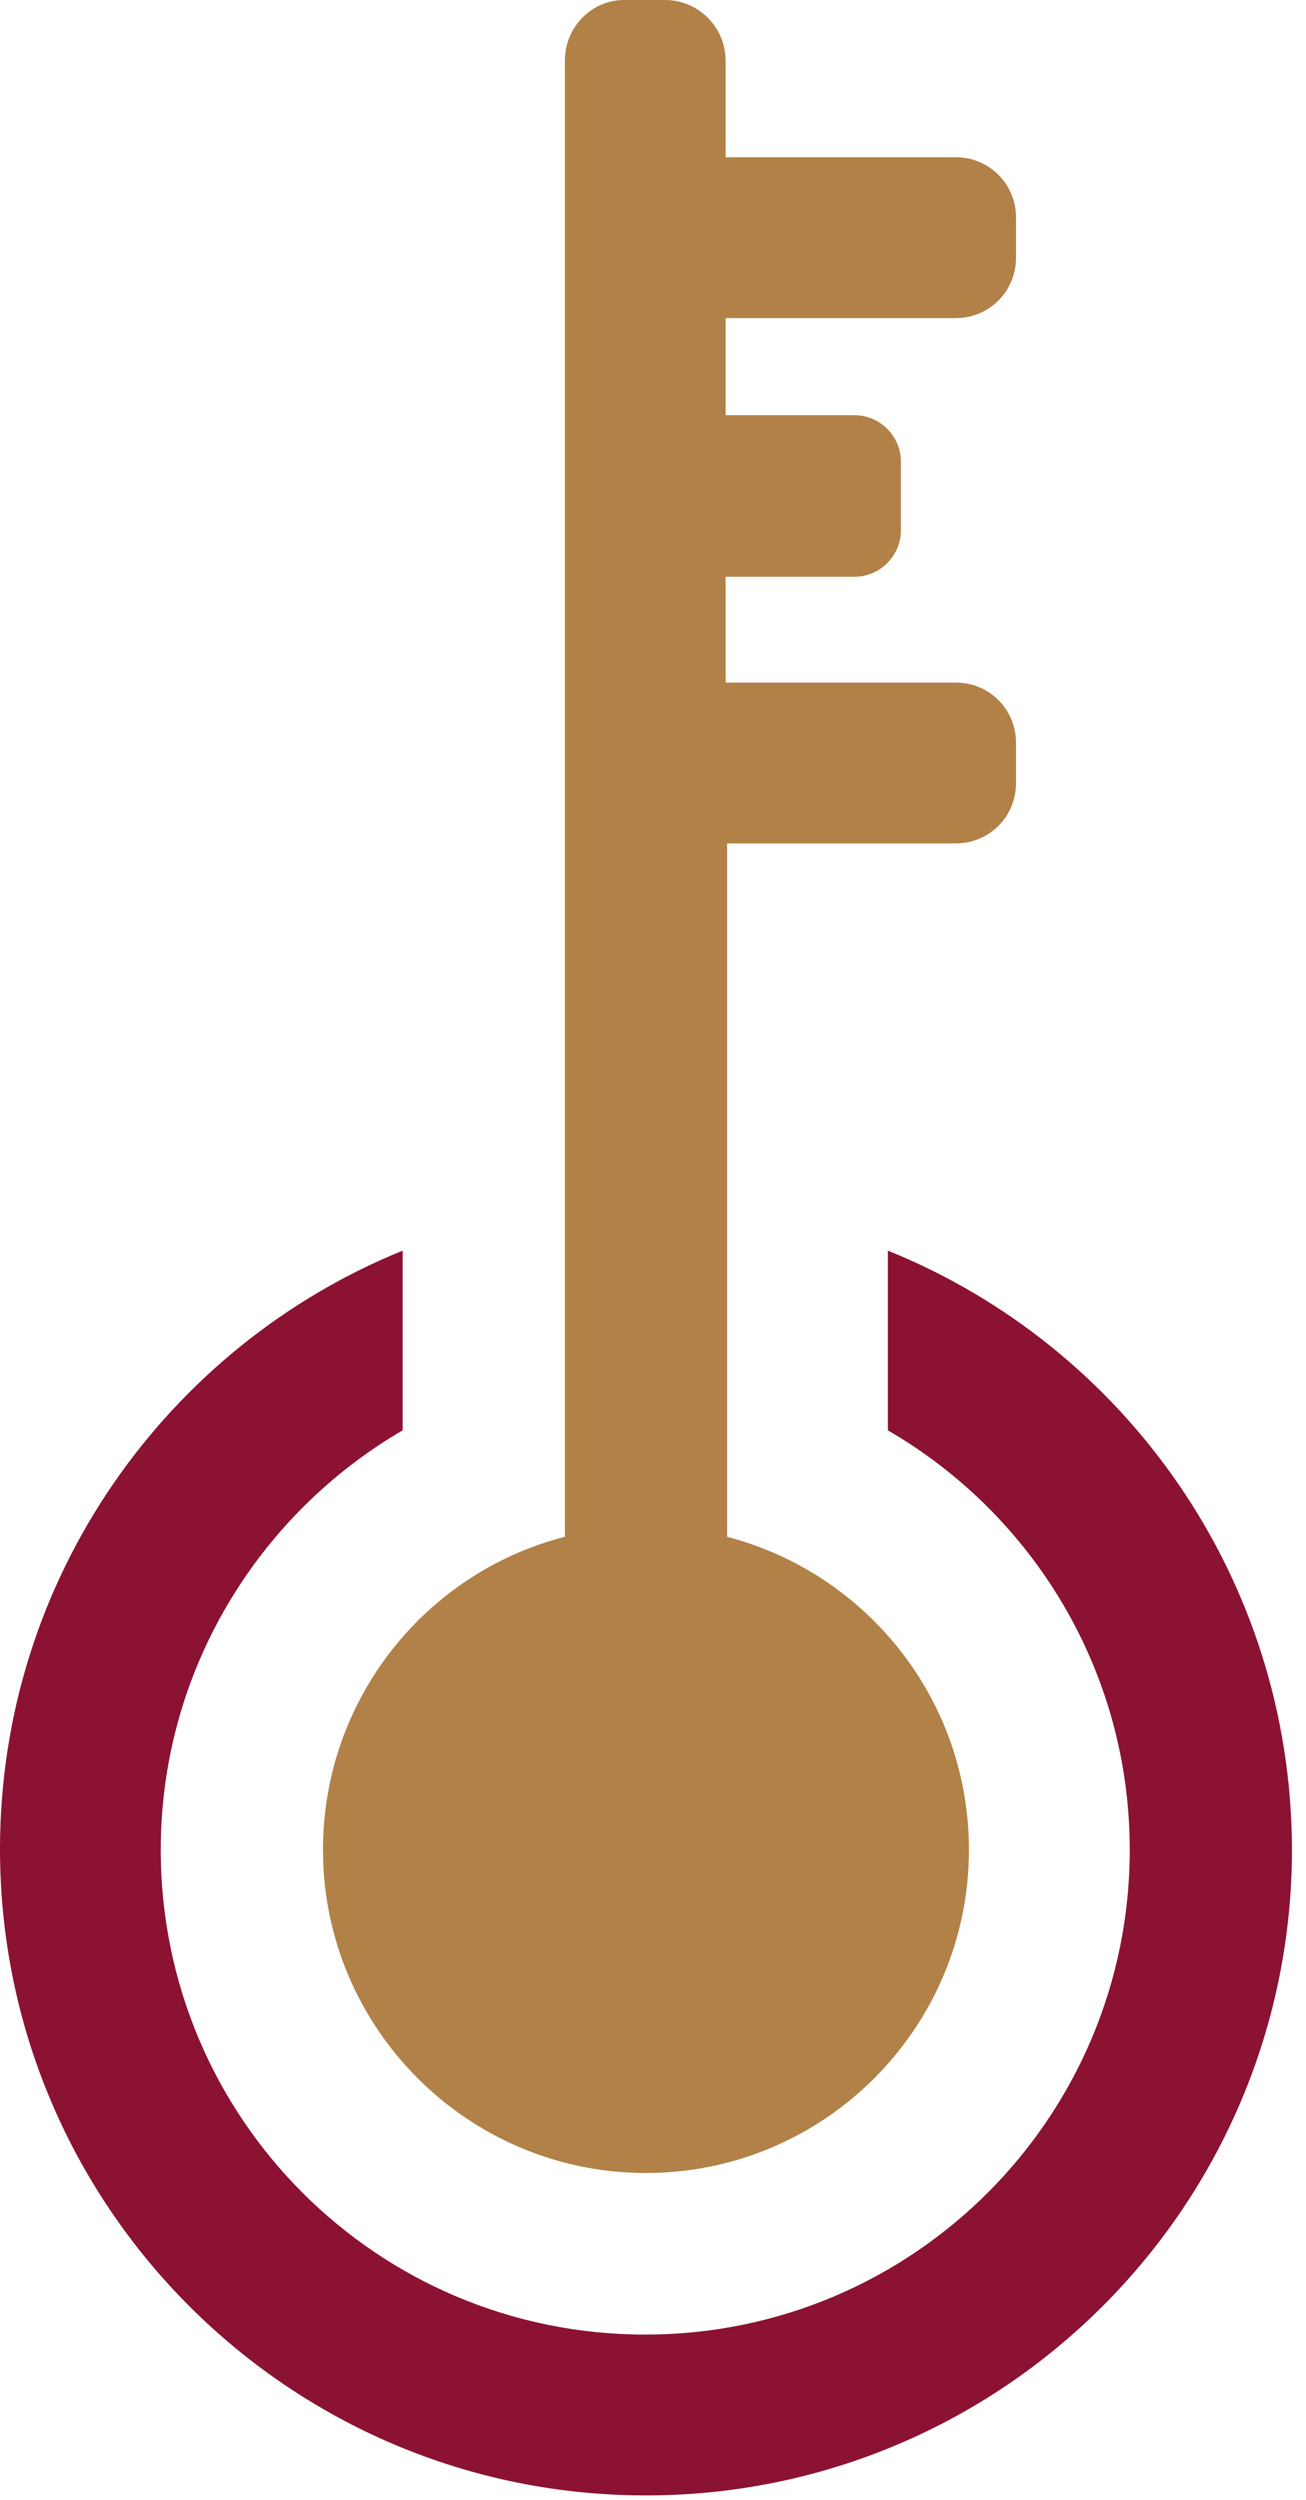
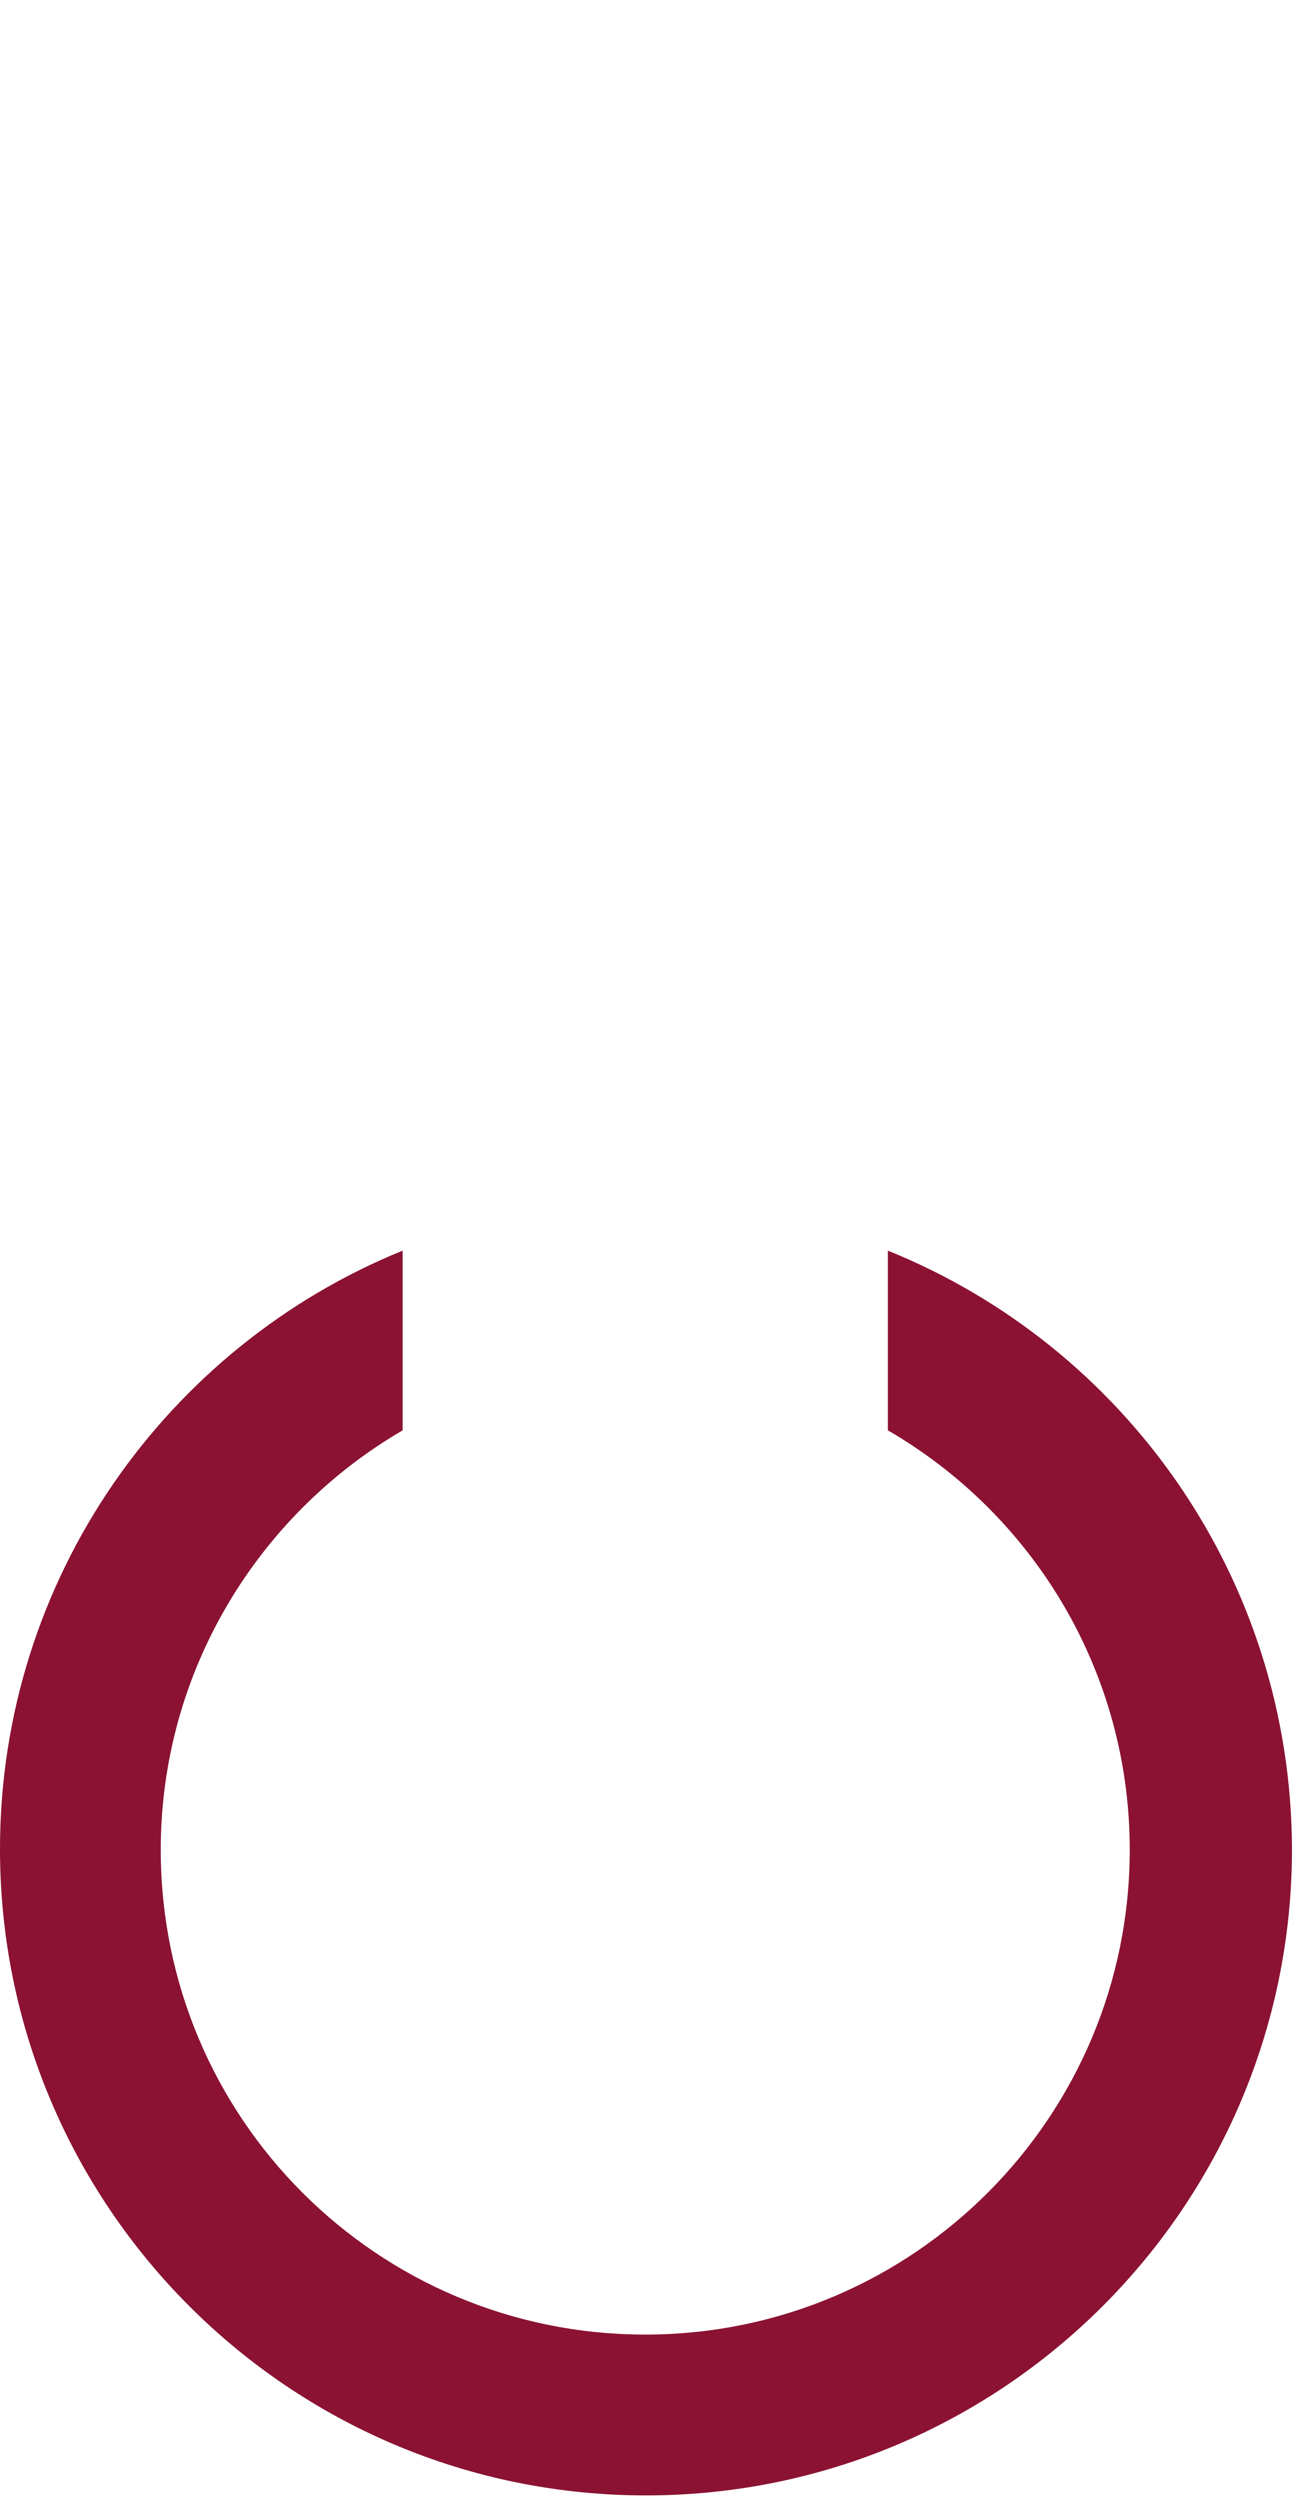
<svg xmlns="http://www.w3.org/2000/svg" width="23" height="44" viewBox="0 0 23 44" fill="none">
  <path d="M15.636 22.013V25.176C18.187 26.655 19.896 29.41 19.896 32.56C19.896 37.266 16.082 41.092 11.364 41.092C6.645 41.092 2.831 37.279 2.831 32.56C2.831 29.41 4.553 26.655 7.091 25.176V22.013C2.946 23.696 0 27.777 0 32.547C0 38.822 5.089 43.923 11.376 43.923C17.651 43.923 22.753 38.835 22.753 32.547C22.74 27.777 19.806 23.696 15.636 22.013Z" fill="#8B1232" />
-   <path d="M16.835 5.599C17.421 5.599 17.893 5.127 17.893 4.54V3.826C17.893 3.239 17.421 2.768 16.835 2.768H12.779V1.071C12.779 0.485 12.307 0 11.708 0H10.994C10.42 0 9.948 0.472 9.948 1.071V27.05C7.499 27.675 5.688 29.907 5.688 32.56C5.688 35.697 8.239 38.248 11.376 38.248C14.514 38.248 17.064 35.697 17.064 32.56C17.064 29.907 15.253 27.688 12.805 27.05V14.845H16.835C17.421 14.845 17.893 14.373 17.893 13.787V13.072C17.893 12.486 17.421 12.014 16.835 12.014H12.779V10.152H15.049C15.496 10.152 15.866 9.782 15.866 9.336V8.124C15.866 7.678 15.496 7.308 15.049 7.308H12.779V5.599H16.835Z" fill="#B18147" />
</svg>